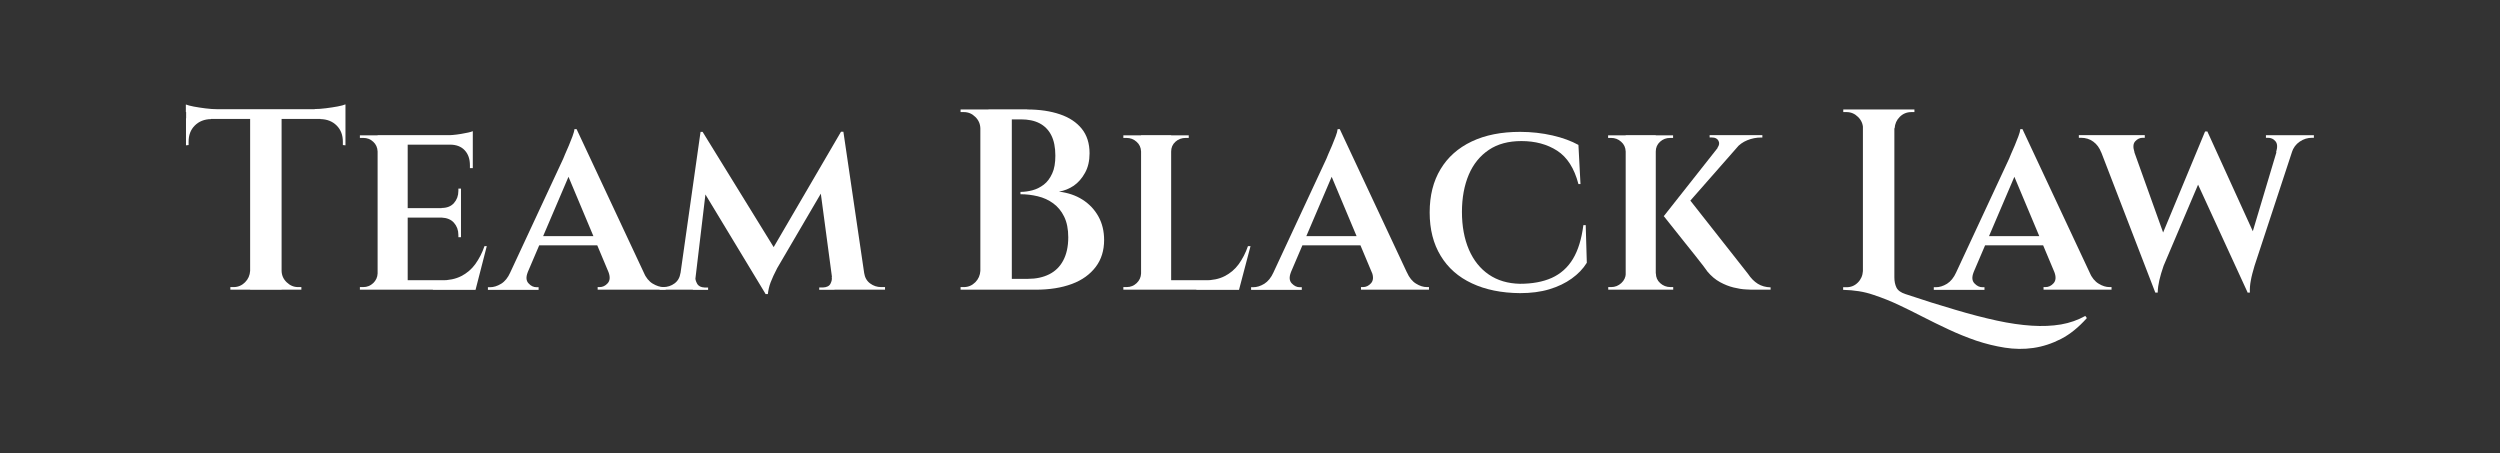
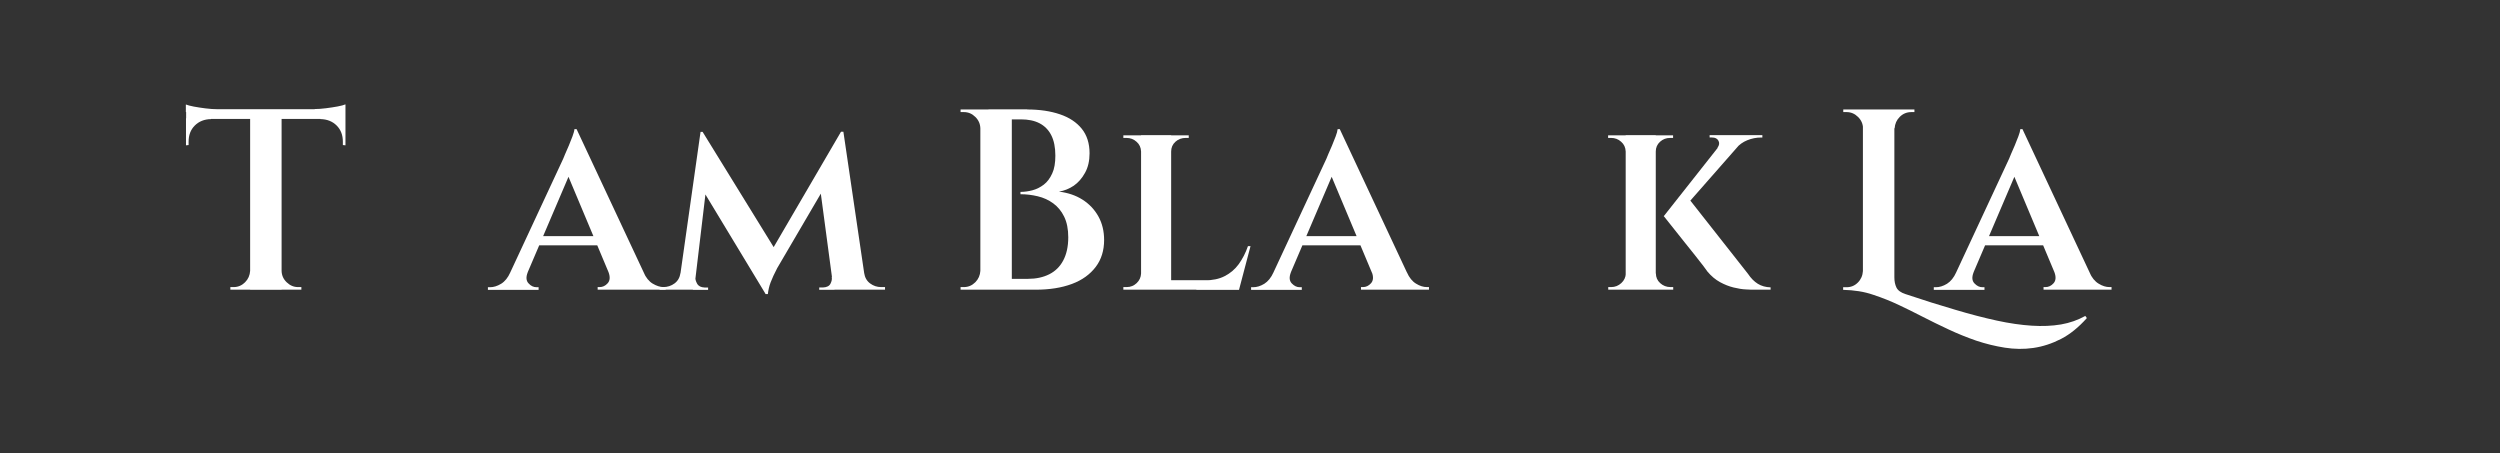
<svg xmlns="http://www.w3.org/2000/svg" id="Layer_1" data-name="Layer 1" viewBox="0 0 182 33">
  <rect x="0" y="0" width="182" height="33" fill="#333333" stroke="none" />
  <defs>
    <style>
      .cls-1 {
        fill: #fff;
        stroke-width: 0px;
      }
    </style>
  </defs>
  <path class="cls-1" d="M13.54,7.61c.12.05.32.1.57.15.26.05.54.09.85.13s.6.06.86.06l-2.29.21v-.54ZM25.15,7.95v.71h-11.6v-.71h11.6ZM15.36,8.61v.06c-.49.01-.88.17-1.18.47-.3.3-.45.69-.45,1.18v.24l-.19.02v-1.97h1.82ZM18.27,19.72v1.37h-1.5v-.19h.24c.32,0,.6-.12.83-.35s.35-.51.37-.83h.06ZM20.5,8.03v13.07h-2.29v-13.07h2.29ZM20.44,19.72h.06c.01.33.13.6.37.83s.51.35.83.35h.24v.19h-1.5v-1.37ZM25.15,7.61v.54l-2.29-.21c.27,0,.57-.02.87-.06s.59-.08.85-.13c.26-.05.45-.1.56-.15ZM25.15,8.61v1.97l-.19-.02v-.24c0-.49-.15-.88-.45-1.18-.3-.3-.69-.46-1.18-.47v-.06h1.82Z" />
-   <path class="cls-1" d="M27.53,11.03h-.04c-.01-.29-.12-.53-.32-.71-.2-.19-.44-.28-.73-.28h-.24v-.19h1.46l-.13,1.18ZM27.53,19.91l.13,1.18h-1.46v-.19h.24c.29,0,.53-.1.73-.29.2-.19.31-.43.32-.7h.04ZM29.68,9.84v11.25h-2.19v-11.25h2.19ZM34.42,9.84v.69h-4.78v-.69h4.78ZM33.56,15.15v.69h-3.92v-.69h3.92ZM34.29,20.4l.28.69h-4.93v-.69h4.65ZM35.44,17.91l-.82,3.19h-3.11l.6-.69c.57,0,1.06-.1,1.47-.31s.75-.5,1.02-.87c.27-.38.5-.81.67-1.31h.17ZM33.56,13.74v1.44h-1.41v-.04c.39,0,.69-.12.9-.36.21-.24.32-.53.32-.88v-.17h.19ZM33.56,15.81v1.46h-.19v-.17c0-.35-.11-.64-.32-.88-.21-.24-.51-.36-.9-.38v-.04h1.41ZM34.42,9.55v.49l-2.02-.19c.36,0,.75-.03,1.16-.1s.7-.13.86-.2ZM34.42,10.48v1.76h-.21v-.21c0-.45-.12-.81-.38-1.09-.25-.27-.61-.41-1.07-.41v-.06h1.65Z" />
  <path class="cls-1" d="M38.42,19.82c-.14.35-.12.62.06.81.17.19.37.28.58.28h.15v.19h-3.69v-.19h.15c.26,0,.53-.08.81-.25s.5-.45.67-.83h1.27ZM41.98,9.41l.06,1.93-4.14,9.69h-1.31l4.41-9.47s.06-.16.14-.34c.08-.17.17-.38.27-.62.1-.24.19-.47.27-.68.08-.22.13-.39.14-.52h.17ZM43.8,17.19v.67h-4.85v-.67h4.85ZM41.98,9.41l5.42,11.57h-2.61l-3.66-8.72.84-2.85ZM44.3,19.82h2.55c.17.39.4.67.67.83s.54.25.79.25h.15v.19h-4.95v-.19h.15c.21,0,.41-.09.58-.28.17-.19.19-.46.06-.81Z" />
  <path class="cls-1" d="M49.89,19.87v1.22h-1.87v-.19h.26c.31,0,.59-.09.83-.27.24-.18.38-.43.43-.76h.36ZM51,9.6h.15l.56,1.57-1.18,9.92h-1.16l1.63-11.49ZM50.62,20.16c-.01.15.03.31.13.49.1.18.28.27.54.28h.26v.17h-1.11l.07-.94h.09ZM51.15,9.6l5.42,8.79-.83,3.02-5-8.27.41-3.54ZM61.23,9.6l.17,1.69-4.82,8.23c-.21.4-.37.75-.48,1.04-.11.29-.17.58-.2.85h-.17l-.58-1.41,6.07-10.4ZM60.56,20.16h.11l.08.94h-1.11v-.17h.26c.29-.01.48-.11.56-.28.09-.17.12-.34.09-.49ZM61.4,9.6l1.69,11.49h-2.4l-1.03-7.71,1.57-3.79h.17ZM62.53,19.87h.38c.05.33.19.58.43.76.24.18.51.27.81.27h.28v.19h-1.89v-1.22Z" />
  <path class="cls-1" d="M71.43,9.34h-.06c-.01-.32-.13-.6-.37-.83-.23-.23-.51-.35-.83-.35h-.24v-.19h1.5v1.37ZM71.43,19.72v1.37h-1.5v-.19h.24c.32,0,.6-.12.83-.35s.35-.51.37-.83h.06ZM73.66,7.97v13.12h-2.29V7.97h2.29ZM74.79,7.97c.9,0,1.69.12,2.37.35.68.23,1.21.58,1.59,1.05s.57,1.07.57,1.79c0,.55-.11,1.03-.33,1.42-.22.4-.49.71-.82.94-.33.22-.69.37-1.08.43.65.08,1.22.27,1.71.58.49.31.88.72,1.16,1.22s.42,1.08.42,1.72c0,.76-.2,1.42-.61,1.96-.41.54-.98.96-1.73,1.24-.75.28-1.63.42-2.64.42h-1.91c.01-.26.02-.52.02-.79h1.33c.59,0,1.1-.11,1.54-.33.44-.22.78-.55,1.02-1s.37-1.01.37-1.69c0-.6-.1-1.1-.3-1.51s-.47-.73-.8-.97c-.33-.24-.7-.41-1.12-.51-.41-.1-.83-.15-1.26-.15v-.17c.29,0,.58-.04.88-.12.3-.08.57-.22.82-.41.25-.19.45-.46.61-.81.16-.34.23-.78.23-1.3,0-.6-.1-1.1-.3-1.49-.2-.39-.49-.68-.86-.87s-.82-.28-1.35-.28h-2.17s-.02-.08-.05-.19c-.03-.11-.08-.29-.14-.54h2.81Z" />
  <path class="cls-1" d="M83.11,11.03h-.04c-.01-.29-.12-.53-.33-.71-.21-.19-.45-.28-.74-.28h-.22v-.19h1.33v1.18ZM83.11,19.91l.13,1.18h-1.46v-.19h.24c.29,0,.53-.1.73-.29.2-.19.31-.43.32-.7h.04ZM85.26,9.84v11.25h-2.19v-11.25h2.19ZM85.21,11.03v-1.18h1.33v.19h-.21c-.3,0-.55.09-.76.28s-.31.43-.31.71h-.06ZM89.86,20.4l.3.69h-4.93v-.69h4.63ZM91.04,17.91l-.84,3.19h-3.11l.6-.69c.57,0,1.07-.1,1.47-.31.41-.21.75-.5,1.02-.87.27-.38.5-.81.67-1.31h.19Z" />
  <path class="cls-1" d="M93.98,19.82c-.14.35-.12.62.06.81s.37.28.58.28h.15v.19h-3.69v-.19h.15c.26,0,.53-.08.81-.25.27-.17.5-.45.67-.83h1.27ZM97.54,9.41l.06,1.93-4.14,9.69h-1.31l4.41-9.47s.06-.16.14-.34.17-.38.27-.62c.1-.24.19-.47.27-.68s.13-.39.14-.52h.17ZM99.36,17.19v.67h-4.86v-.67h4.86ZM97.54,9.41l5.42,11.57h-2.61l-3.66-8.72.84-2.85ZM99.87,19.82h2.55c.17.39.4.67.67.83.27.17.54.25.79.25h.15v.19h-4.95v-.19h.15c.21,0,.41-.09.58-.28s.19-.46.06-.81Z" />
-   <path class="cls-1" d="M115.44,16.39l.08,2.74c-.27.44-.64.82-1.1,1.15s-1,.59-1.63.78-1.34.28-2.13.28c-1.35-.01-2.52-.25-3.5-.71-.99-.46-1.75-1.13-2.28-2.01-.53-.87-.8-1.92-.8-3.15s.26-2.27.79-3.15c.52-.87,1.28-1.55,2.27-2.02.99-.47,2.16-.7,3.52-.7.83,0,1.61.09,2.36.26.75.17,1.38.41,1.89.69l.15,2.85h-.15c-.3-1.15-.82-1.96-1.55-2.43-.73-.47-1.6-.7-2.6-.7-.94,0-1.73.21-2.37.64-.64.43-1.13,1.03-1.46,1.8-.33.78-.5,1.68-.5,2.72s.17,1.96.51,2.75c.34.78.82,1.38,1.45,1.81.63.43,1.38.65,2.26.67.9,0,1.67-.14,2.32-.43.64-.29,1.16-.75,1.54-1.38s.63-1.45.76-2.46h.17Z" />
  <path class="cls-1" d="M118.39,11.03h-.04c-.01-.29-.12-.53-.33-.71-.21-.19-.45-.28-.74-.28h-.21v-.19h1.31v1.18ZM118.39,19.91v1.18h-1.31v-.19h.21c.29,0,.53-.1.74-.29.21-.19.32-.43.33-.7h.04ZM120.54,9.84v11.25h-2.19v-11.25h2.19ZM120.49,11.03v-1.18h1.31v.19h-.21c-.29,0-.53.09-.74.28s-.31.43-.31.71h-.06ZM120.49,19.91h.06c0,.27.1.51.31.7.21.19.46.29.76.29h.19v.19h-1.31v-1.18ZM127.12,9.98l-4.99,5.68-1.01.08,4.54-5.75h1.46ZM122.81,14.29l4.44,5.64c.22.33.46.57.72.73.26.16.57.25.93.26v.17h-1.2c-.12,0-.32,0-.59-.02-.27-.01-.57-.06-.9-.14s-.66-.21-.99-.39c-.33-.18-.63-.43-.91-.76-.04-.06-.14-.2-.3-.41-.16-.21-.37-.47-.61-.78-.24-.31-.5-.62-.76-.95-.26-.33-.51-.63-.74-.93s-.49-.62-.78-.98l1.69-1.44ZM128.3,9.84v.17h-.08c-.36,0-.7.07-1.02.2-.32.13-.58.32-.8.57l-1.37-.02c.14-.19.16-.36.07-.52-.09-.16-.24-.23-.47-.23h-.17v-.17h3.82Z" />
  <path class="cls-1" d="M151.92,23.16c-.59.66-1.21,1.17-1.87,1.51s-1.33.56-2.02.66-1.38.09-2.08-.02c-.7-.11-1.39-.28-2.08-.51-.69-.24-1.36-.51-2.02-.82-.66-.31-1.3-.62-1.9-.93s-1.17-.59-1.7-.84c-.59-.28-1.21-.53-1.88-.75-.66-.23-1.39-.34-2.19-.36v-.19h.24c.33,0,.6-.11.83-.34.23-.23.35-.51.37-.84V7.97h2.29v12.22c0,.29.05.53.15.74.1.21.32.37.66.48,1.31.44,2.52.82,3.62,1.14,1.1.33,2.11.59,3.03.79.92.2,1.76.32,2.54.37.77.05,1.48.02,2.13-.09.64-.11,1.23-.32,1.77-.62l.11.15ZM135.69,9.34h-.06c-.01-.32-.13-.6-.37-.83-.23-.23-.51-.35-.83-.35h-.24v-.19h1.5v1.37ZM137.87,9.34v-1.37h1.5v.19h-.22c-.34,0-.62.12-.85.35s-.35.51-.37.83h-.06Z" />
  <path class="cls-1" d="M143.68,19.82c-.14.35-.12.62.06.81s.37.28.58.28h.15v.19h-3.69v-.19h.15c.26,0,.53-.08.81-.25.27-.17.5-.45.67-.83h1.27ZM147.24,9.41l.06,1.93-4.14,9.69h-1.31l4.41-9.47s.06-.16.14-.34.17-.38.27-.62c.1-.24.19-.47.27-.68s.13-.39.14-.52h.17ZM149.06,17.19v.67h-4.86v-.67h4.86ZM147.24,9.41l5.42,11.57h-2.61l-3.66-8.72.84-2.85ZM149.56,19.82h2.55c.17.39.4.67.67.83.27.17.54.25.79.25h.15v.19h-4.95v-.19h.15c.21,0,.41-.09.58-.28s.19-.46.06-.81Z" />
-   <path class="cls-1" d="M155.39,11.08l-2.42.02c-.13-.34-.32-.6-.58-.79-.26-.19-.56-.28-.9-.28h-.15v-.19h4.8v.19h-.15c-.2,0-.38.08-.54.25-.16.17-.18.43-.06.8ZM152.54,9.96h2.44l2.7,7.54-.77,3.81-4.37-11.34ZM160.7,9.56l.26,1.67-3.45,8.12c-.14.4-.24.75-.31,1.05s-.11.6-.12.9h-.17l-.45-1.93,4.07-9.8h.17ZM160.7,9.58l3.64,7.99-.71,3.73-3.97-8.64,1.05-3.07ZM167.22,9.96l-3.09,9.39c-.12.41-.22.77-.27,1.07-.06.3-.08.59-.07.88h-.17l-.43-1.74,2.87-9.6h1.16ZM165.7,11.08c.11-.36.1-.63-.05-.8-.14-.17-.32-.25-.54-.25h-.15v-.19h3.49v.19h-.13c-.33,0-.62.09-.9.28-.28.19-.47.45-.58.79l-1.14-.02Z" />
</svg>